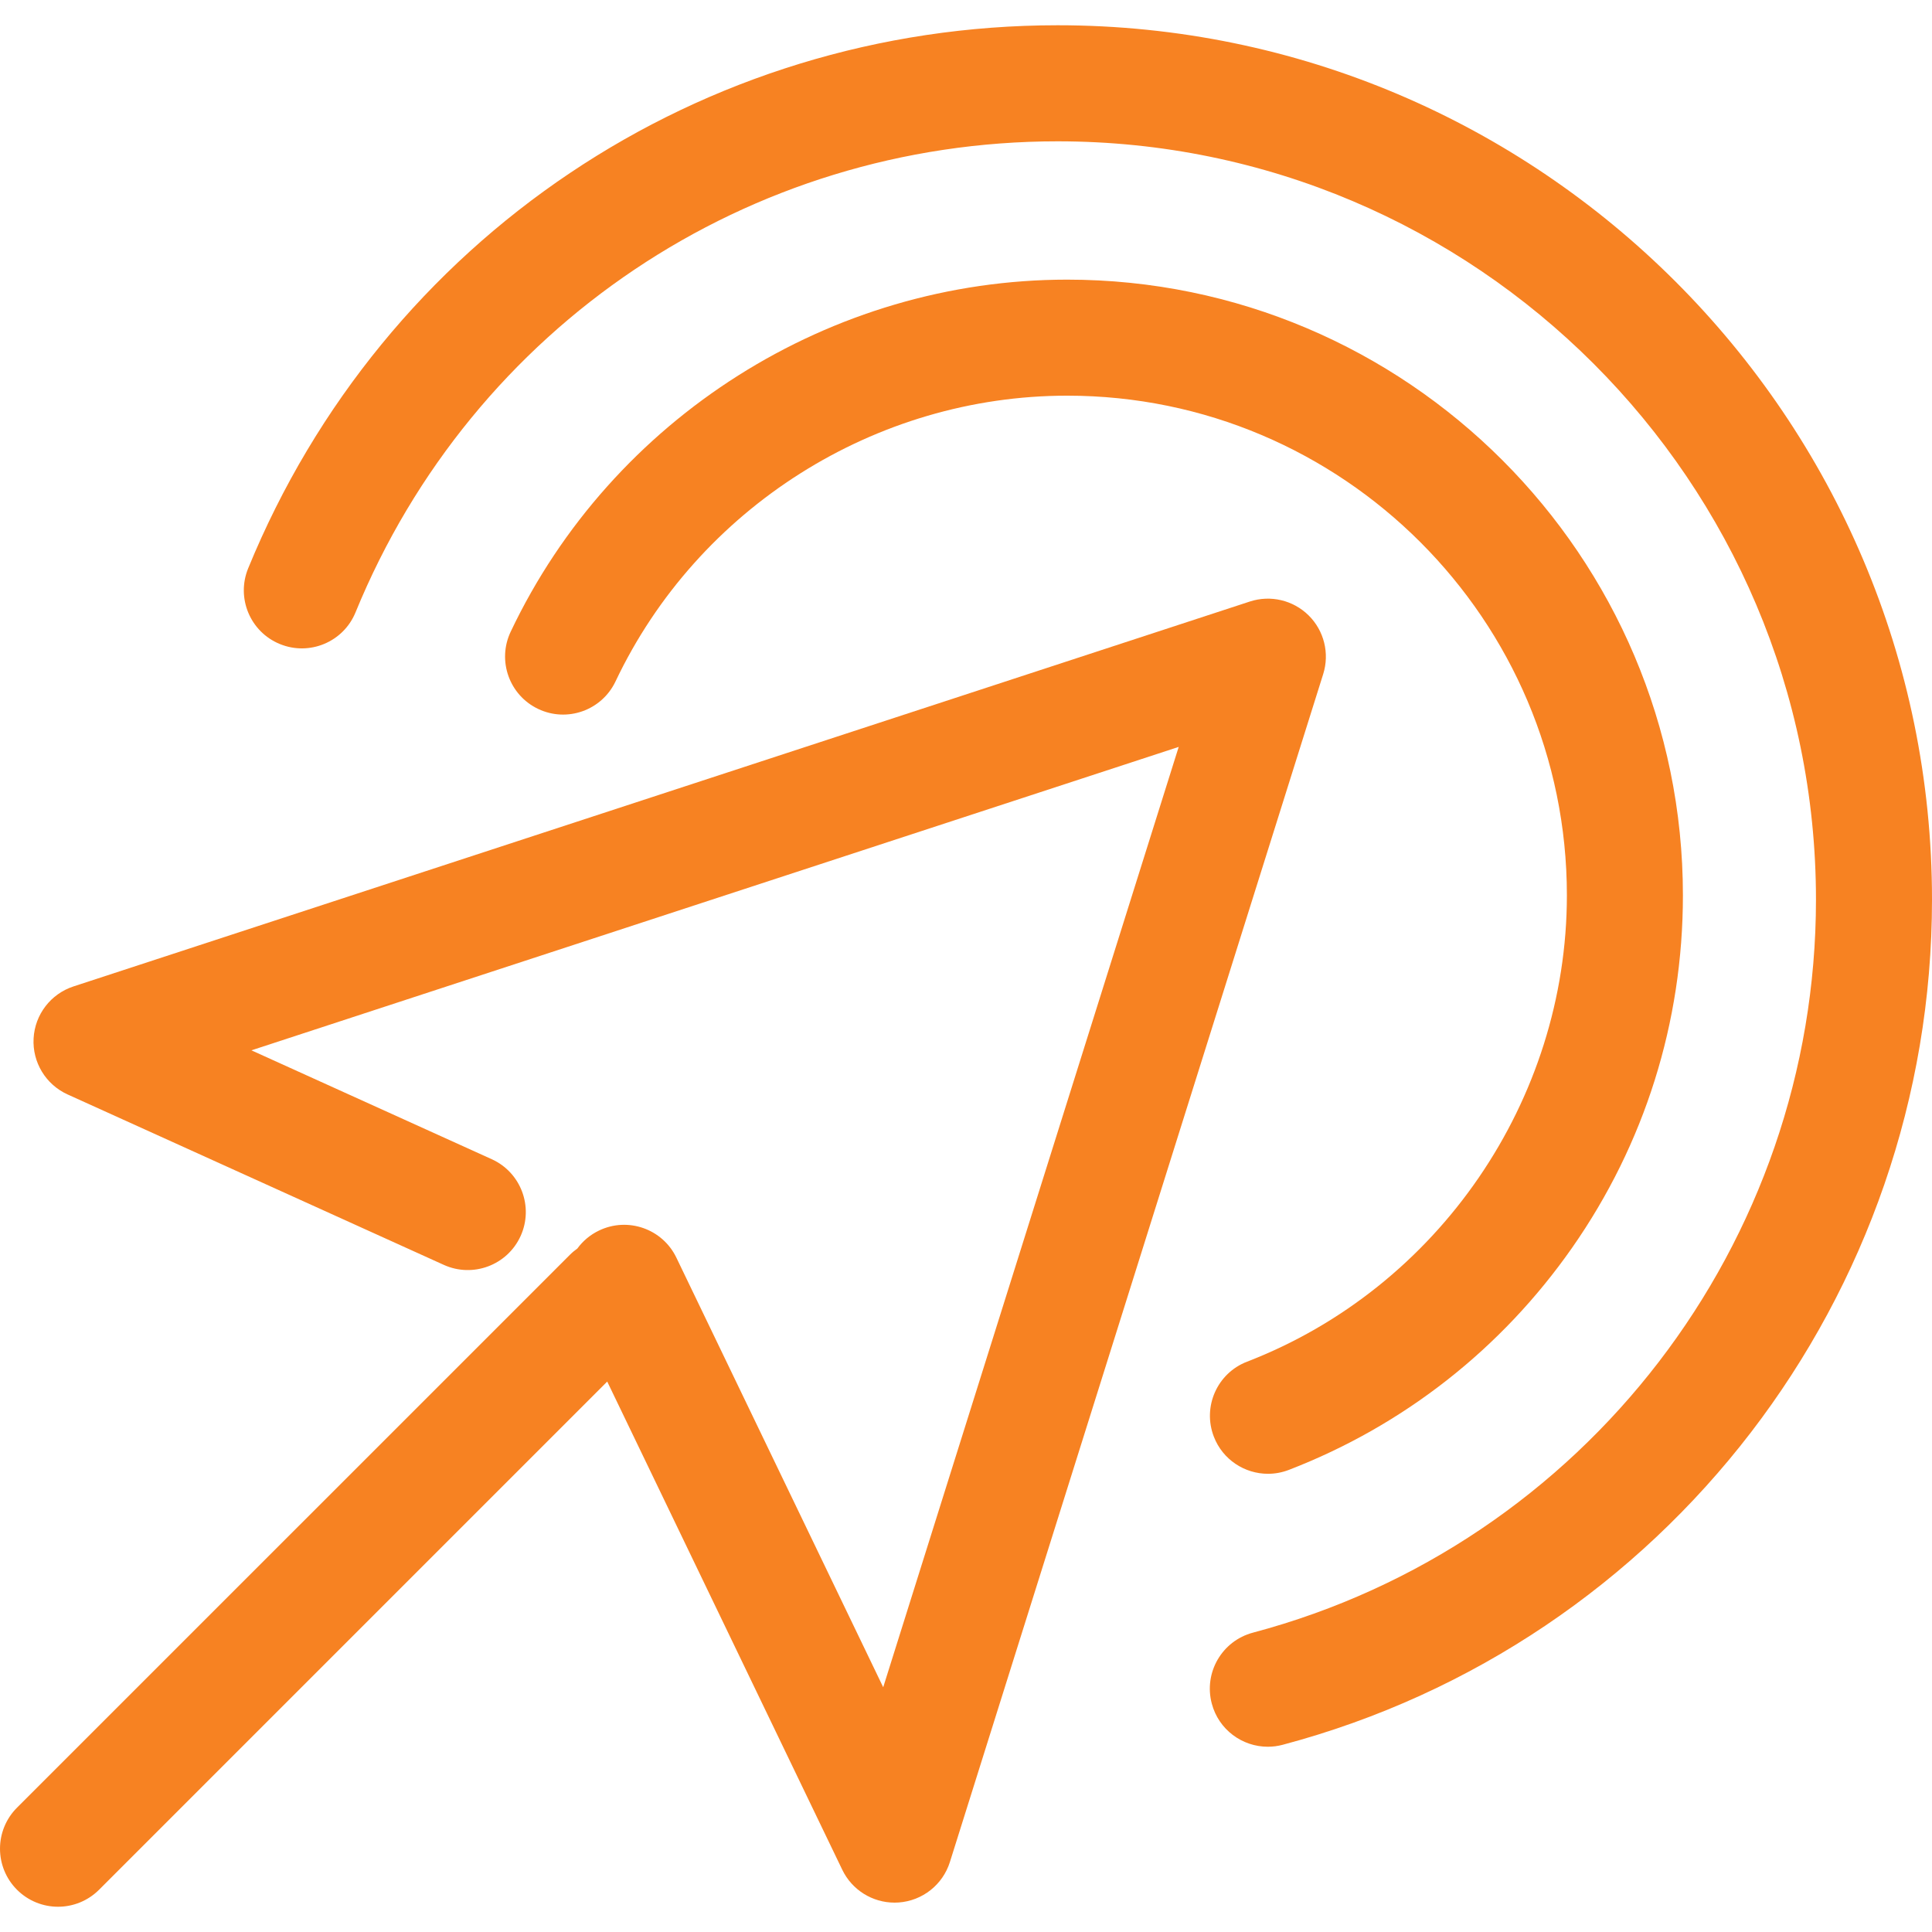
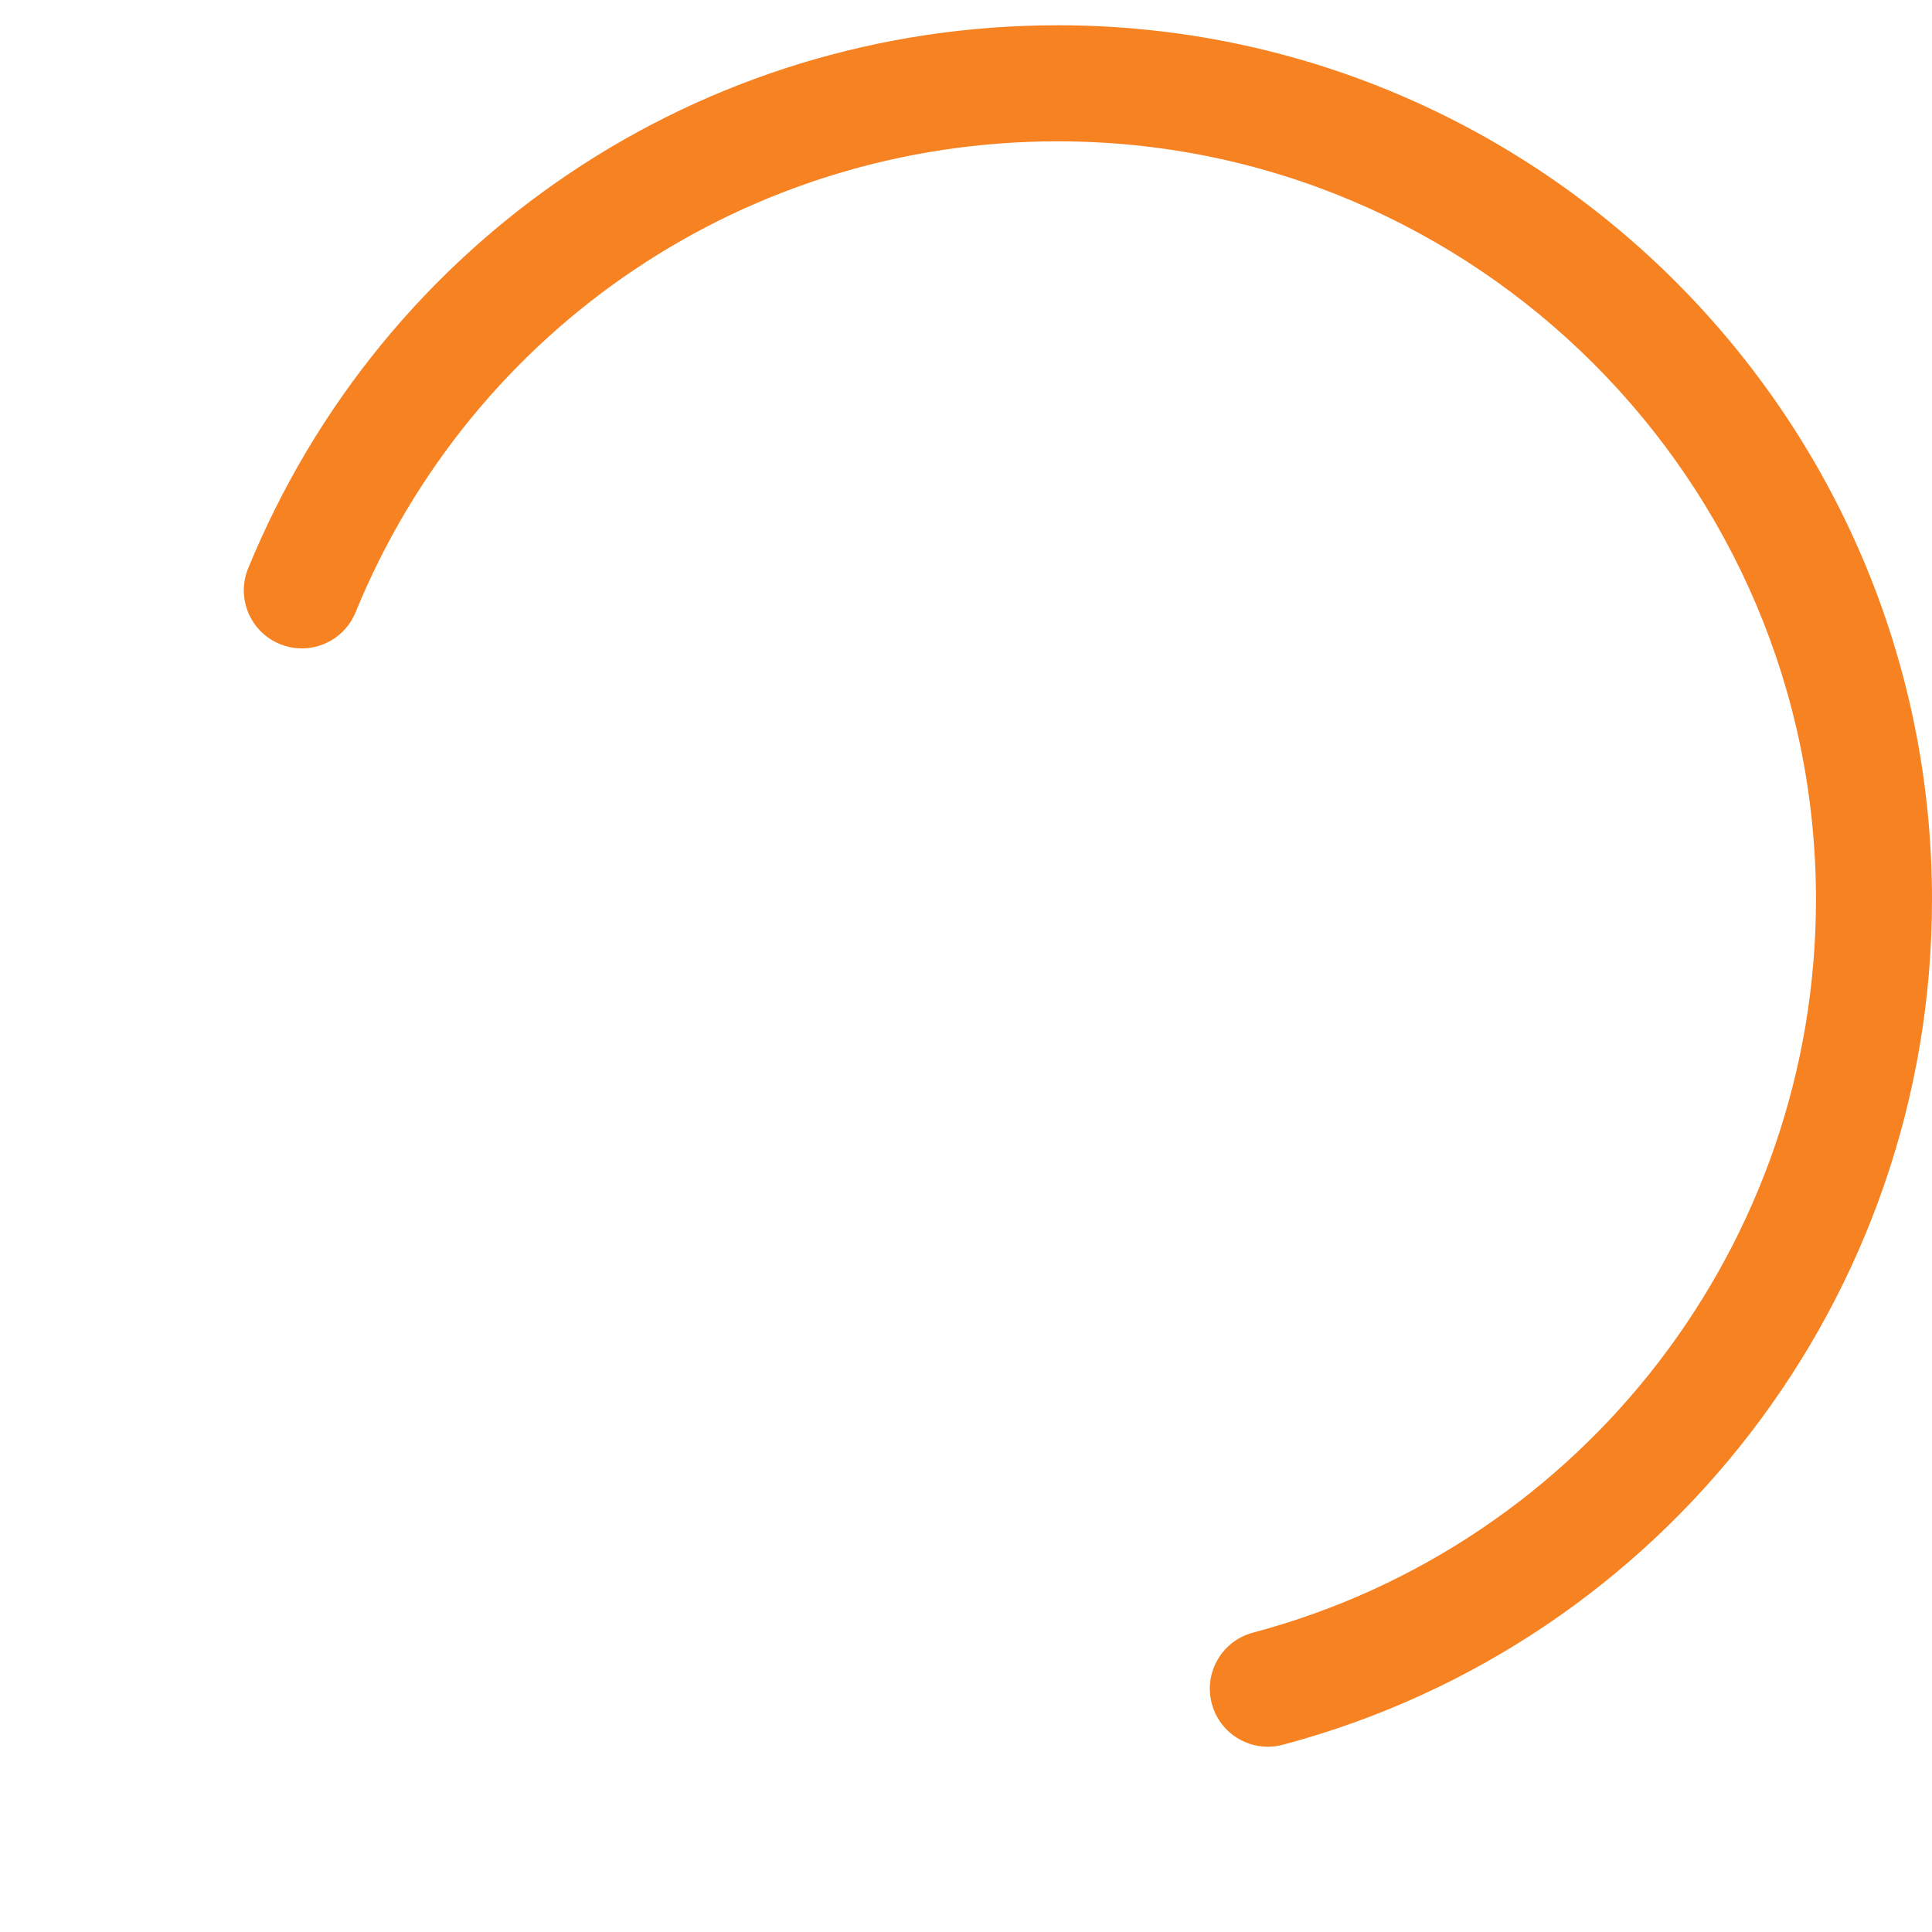
<svg xmlns="http://www.w3.org/2000/svg" width="54" height="54" viewBox="0 0 54 54" fill="none">
-   <path d="M36.577 17.201C36.145 16.774 35.51 16.624 34.933 16.813L2.054 27.571C1.418 27.779 0.975 28.356 0.939 29.024C0.902 29.692 1.28 30.314 1.889 30.59L12.405 35.354C13.221 35.723 14.182 35.362 14.552 34.546C14.921 33.73 14.559 32.769 13.744 32.4L7.027 29.357L32.945 20.876L24.686 47.159L18.905 35.152C18.517 34.345 17.547 34.006 16.741 34.395C16.492 34.514 16.289 34.689 16.137 34.897C16.066 34.948 15.998 35.003 15.934 35.067L0.475 50.525C-0.158 51.159 -0.158 52.185 0.475 52.819C0.792 53.135 1.207 53.294 1.622 53.294C2.037 53.294 2.452 53.135 2.769 52.819L16.972 38.615L23.542 52.261C23.814 52.825 24.384 53.179 25.003 53.179C25.041 53.179 25.081 53.178 25.12 53.175C25.784 53.127 26.351 52.678 26.55 52.044L36.984 18.84C37.166 18.261 37.009 17.628 36.577 17.201Z" fill="#F78222" />
  <path d="M29.56 0.706C19.595 0.706 10.714 6.665 6.936 15.886C6.597 16.715 6.993 17.662 7.822 18.001C8.651 18.341 9.598 17.944 9.937 17.116C13.214 9.117 20.917 3.95 29.56 3.95C41.248 3.95 50.757 13.458 50.757 25.146C50.757 34.746 44.286 43.17 35.02 45.633C34.155 45.863 33.639 46.751 33.87 47.617C34.062 48.343 34.718 48.822 35.436 48.822C35.574 48.822 35.714 48.804 35.853 48.767C46.538 45.928 54 36.215 54 25.146C54 11.67 43.036 0.706 29.56 0.706Z" fill="#F78222" />
-   <path d="M34.856 38.059C34.02 38.381 33.605 39.32 33.927 40.155C34.175 40.799 34.789 41.193 35.44 41.193C35.635 41.193 35.832 41.158 36.024 41.084C39.231 39.846 41.97 37.697 43.946 34.868C45.969 31.973 47.038 28.569 47.038 25.025C47.038 15.536 39.318 7.816 29.829 7.816C23.216 7.816 17.11 11.678 14.274 17.656C13.89 18.465 14.234 19.432 15.044 19.816C15.853 20.2 16.82 19.855 17.204 19.046C19.506 14.194 24.462 11.059 29.829 11.059C37.53 11.059 43.795 17.324 43.795 25.024C43.794 30.757 40.202 35.995 34.856 38.059Z" fill="#F78222" />
</svg>